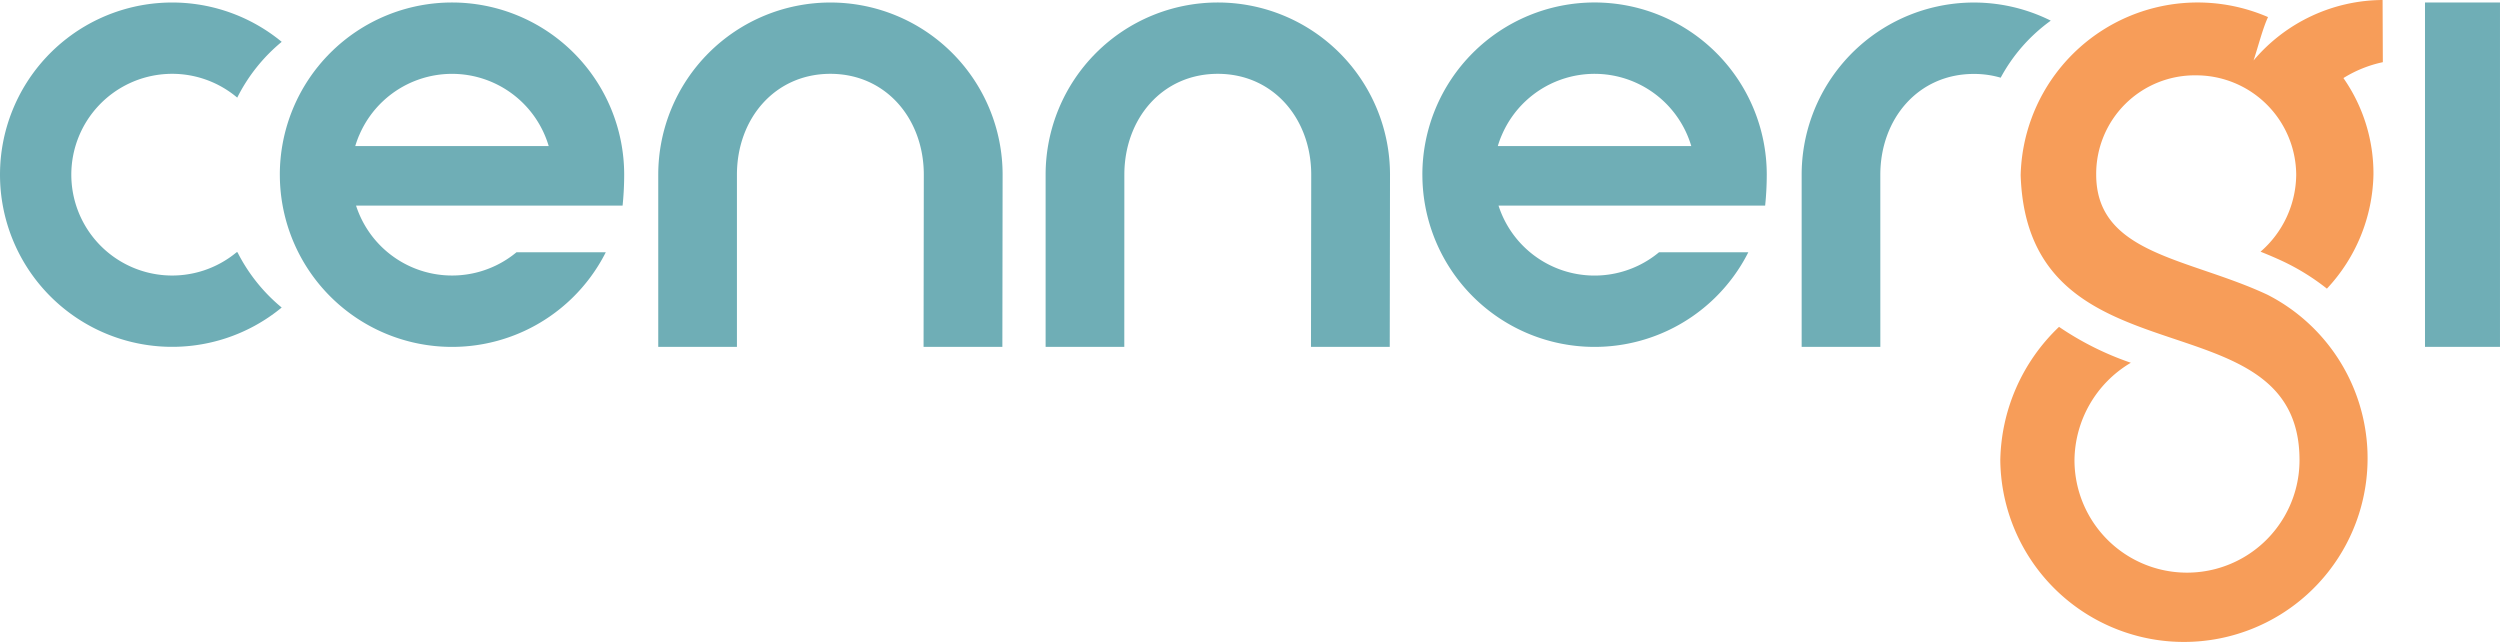
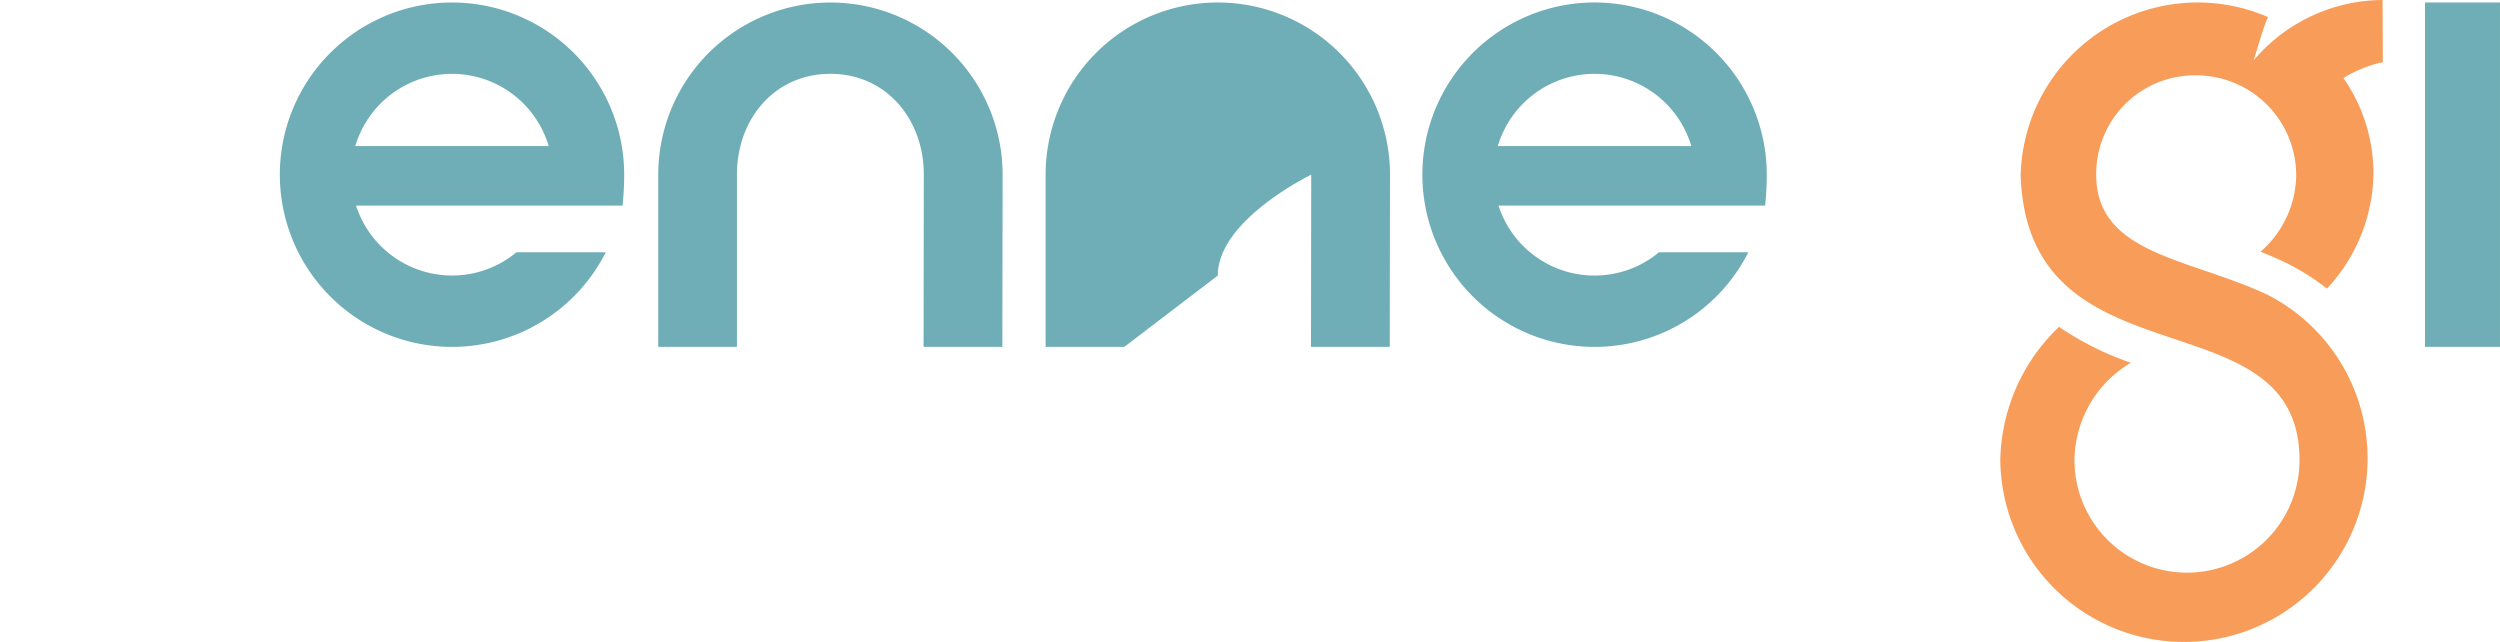
<svg xmlns="http://www.w3.org/2000/svg" id="Group_1925" data-name="Group 1925" width="133.19" height="34.197" viewBox="0 0 133.19 34.197">
  <defs>
    <clipPath id="clip-path">
      <rect id="Rectangle_216" data-name="Rectangle 216" width="133.19" height="34.197" fill="none" />
    </clipPath>
  </defs>
  <g id="Group_1924" data-name="Group 1924" transform="translate(0 0)" clip-path="url(#clip-path)">
-     <path id="Path_2389" data-name="Path 2389" d="M72.014,18.44H67.822V9.525c0-.085,0-.173,0-.258A9.176,9.176,0,0,1,81.094,1.061,9.015,9.015,0,0,0,78.425,4.1a5.05,5.05,0,0,0-1.434-.2c-2.968,0-4.978,2.4-4.978,5.374Z" transform="translate(28.163 0.039)" fill="#6faeb6" />
    <path id="Path_2390" data-name="Path 2390" d="M14.553,7.743H24.859A5.373,5.373,0,0,0,14.77,7.149l-.018.038a5.63,5.63,0,0,0-.2.556M10.534,9.267a9.173,9.173,0,0,1,18.346,0,16.229,16.229,0,0,1-.085,1.647h-14.2A5.374,5.374,0,0,0,23.143,13.4H27.9a9.174,9.174,0,0,1-17.365-4.13" transform="translate(4.374 0.039)" fill="#6faeb6" />
    <path id="Path_2391" data-name="Path 2391" d="M28.972,18.44H24.78s0-9.087,0-9.172a9.173,9.173,0,1,1,18.346,0c0,.166-.013,9.172-.013,9.172H38.915l.013-9.172c0-2.969-2.01-5.374-4.978-5.374s-4.978,2.4-4.978,5.374Z" transform="translate(10.289 0.039)" fill="#6faeb6" />
-     <path id="Path_2392" data-name="Path 2392" d="M43.554,18.44H39.362s0-9.087,0-9.172a9.174,9.174,0,1,1,18.348,0c0,.166-.014,9.172-.014,9.172H53.5l.013-9.172c0-2.969-2.01-5.374-4.978-5.374s-4.978,2.4-4.978,5.374Z" transform="translate(16.344 0.039)" fill="#6faeb6" />
+     <path id="Path_2392" data-name="Path 2392" d="M43.554,18.44H39.362s0-9.087,0-9.172a9.174,9.174,0,1,1,18.348,0c0,.166-.014,9.172-.014,9.172H53.5l.013-9.172s-4.978,2.4-4.978,5.374Z" transform="translate(16.344 0.039)" fill="#6faeb6" />
    <rect id="Rectangle_215" data-name="Rectangle 215" width="3.995" height="18.346" transform="translate(129.194 0.133)" fill="#6faeb6" />
-     <path id="Path_2393" data-name="Path 2393" d="M0,9.267A9.173,9.173,0,0,1,15.008,2.19a9.181,9.181,0,0,0-2.369,2.972,5.373,5.373,0,1,0-.03,8.235h.042a9.188,9.188,0,0,0,2.356,2.948A9.173,9.173,0,0,1,0,9.267" transform="translate(0 0.039)" fill="#6faeb6" fill-rule="evenodd" />
    <path id="Path_2394" data-name="Path 2394" d="M57.564,7.743H67.87a5.374,5.374,0,0,0-10.091-.594l-.017.038a4.989,4.989,0,0,0-.2.556M53.543,9.267a9.174,9.174,0,0,1,18.348,0,16.228,16.228,0,0,1-.086,1.647H57.6A5.374,5.374,0,0,0,66.152,13.4h4.757a9.174,9.174,0,0,1-17.365-4.13" transform="translate(22.235 0.039)" fill="#6faeb6" />
    <path id="Path_2395" data-name="Path 2395" d="M82.252,19.328a6.1,6.1,0,0,0-3,5.186,5.994,5.994,0,0,0,11.989,0c0-8.953-14.484-3.762-14.856-15.179A9.431,9.431,0,0,1,89.563.91c-.286.617-.508,1.517-.77,2.311A9.058,9.058,0,0,1,95.667,0l.013,3.313a6.535,6.535,0,0,0-2.1.846,8.876,8.876,0,0,1,1.6,5.14A9.153,9.153,0,0,1,92.7,15.378a12.056,12.056,0,0,0-2.335-1.452c-.395-.185-.8-.357-1.2-.517a5.484,5.484,0,0,0,1.9-4.11,5.33,5.33,0,0,0-5.327-5.285A5.251,5.251,0,0,0,80.409,9.3c0,4.253,4.91,4.431,9.12,6.4A9.784,9.784,0,1,1,75.3,24.514a10.05,10.05,0,0,1,3.129-7.1,15.966,15.966,0,0,0,3.827,1.913" transform="translate(31.268 0)" fill="#f79d59" />
  </g>
</svg>